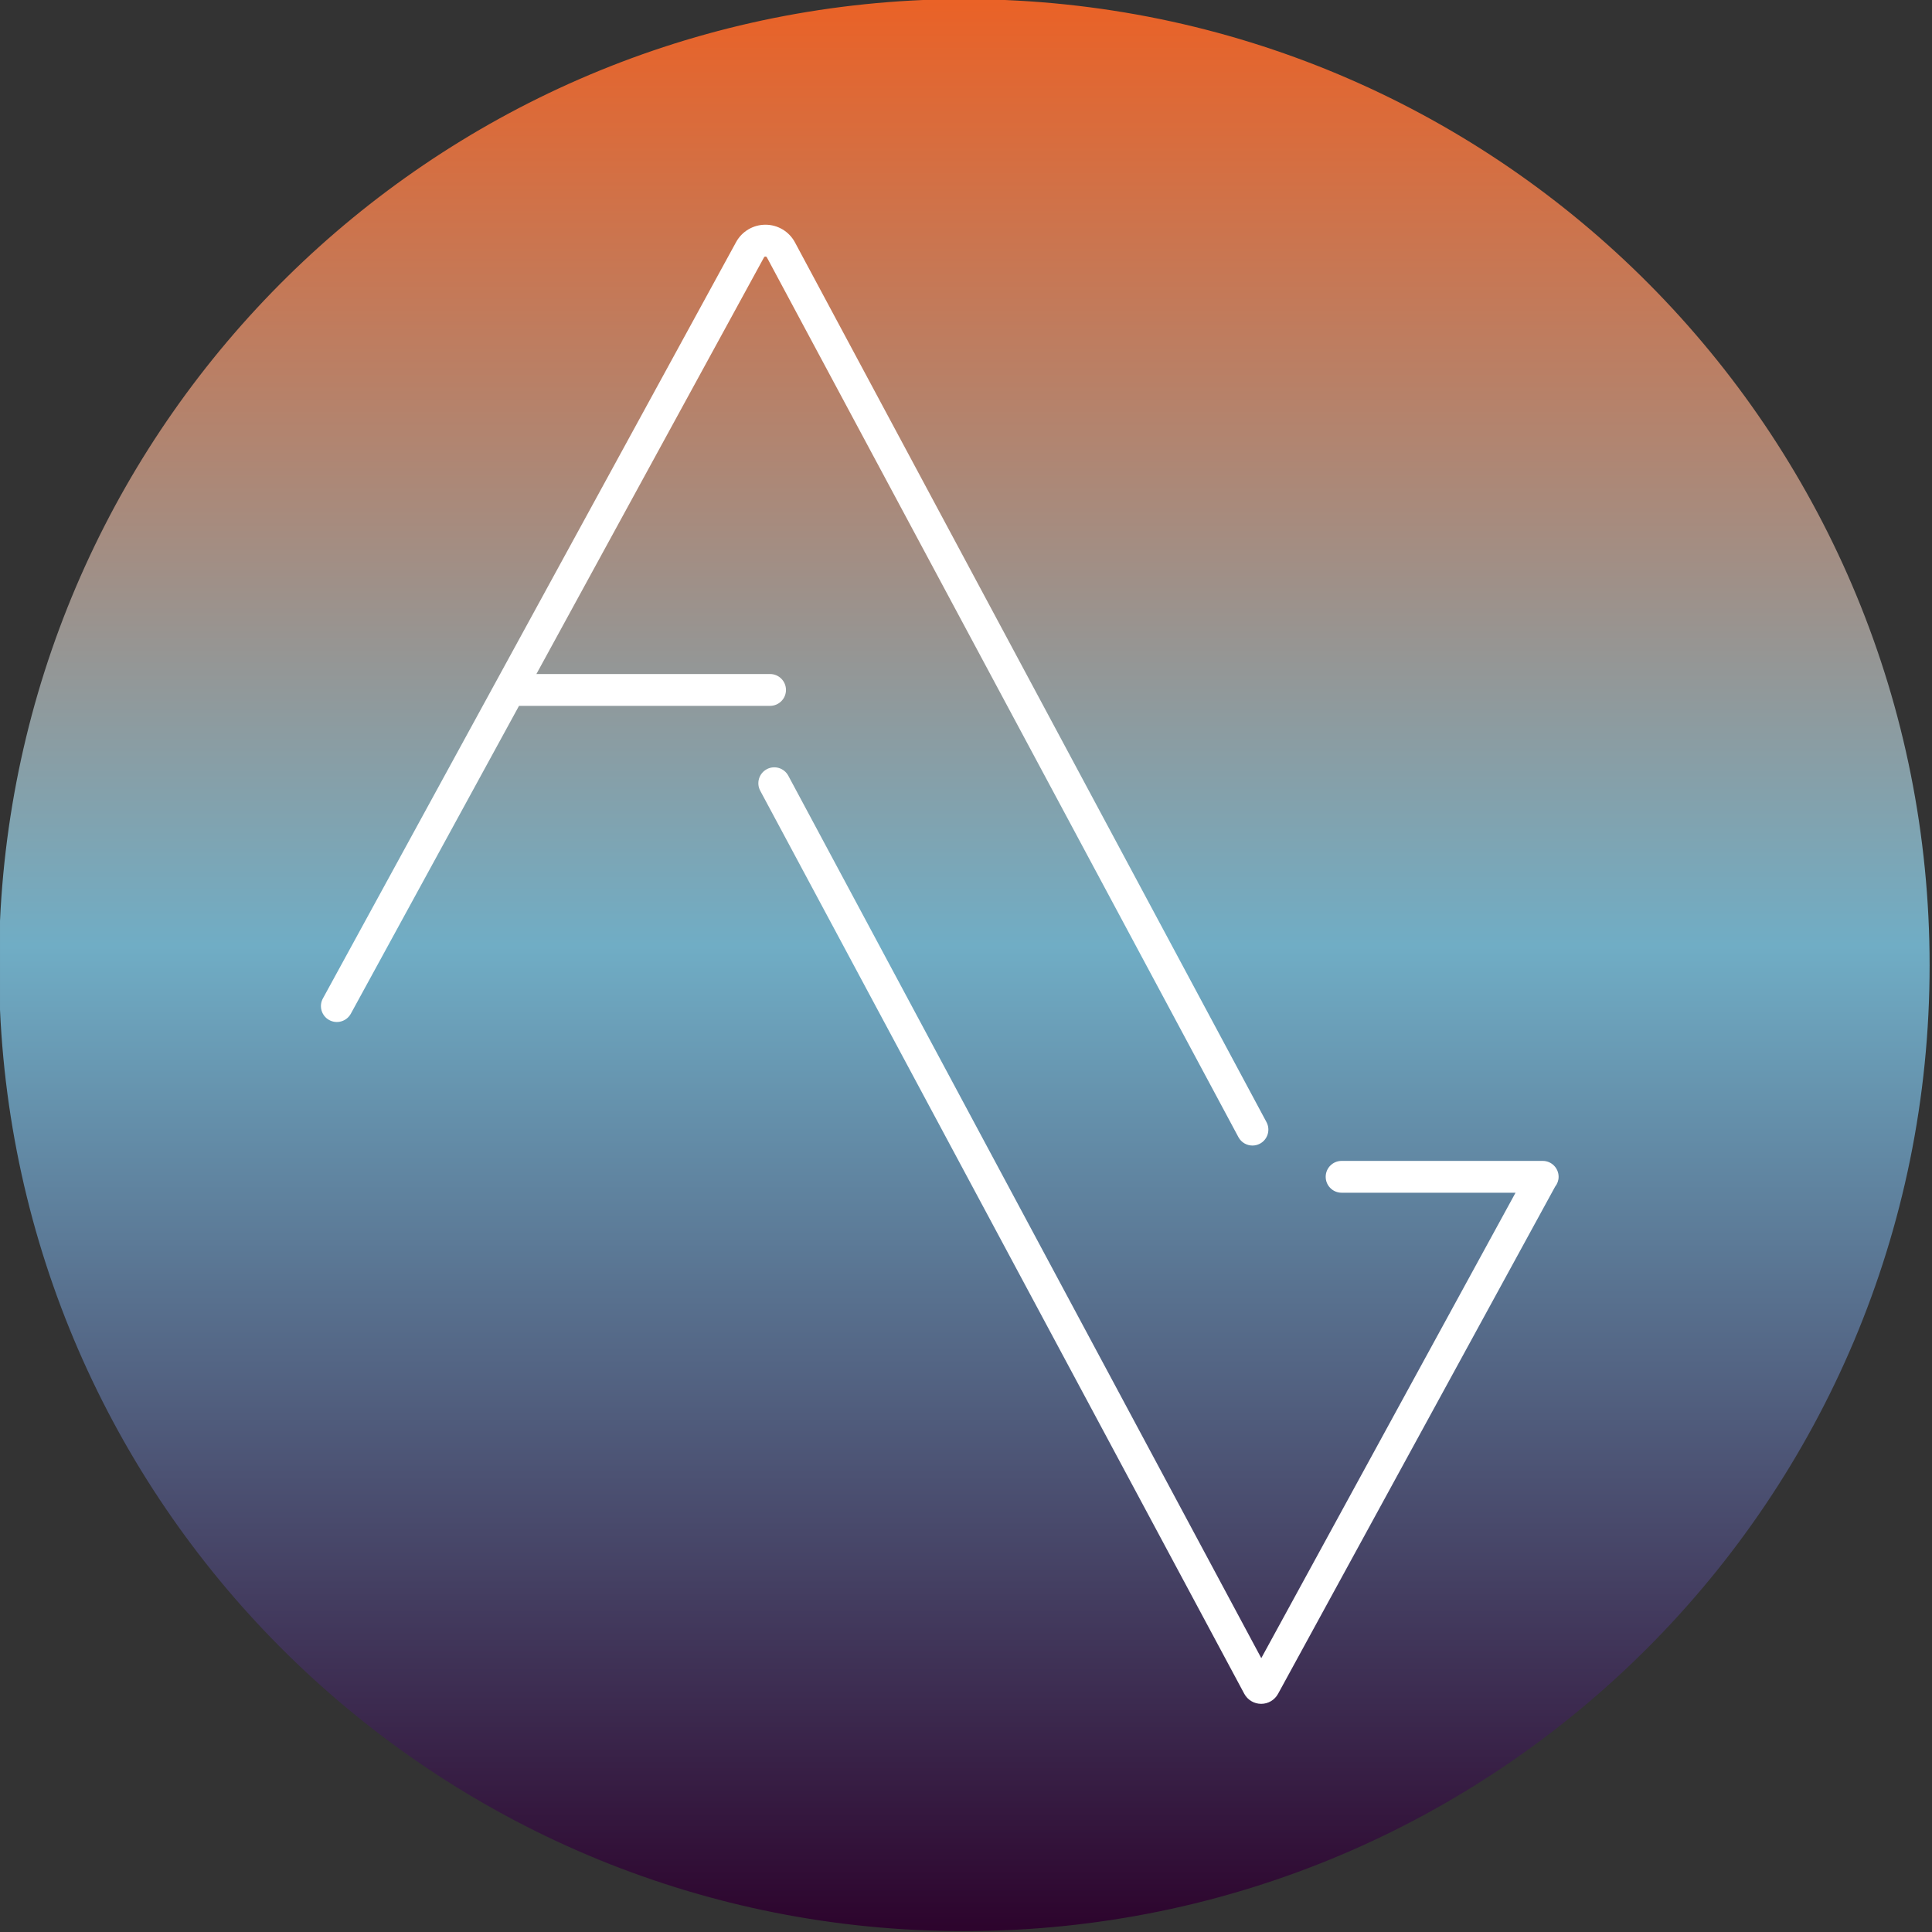
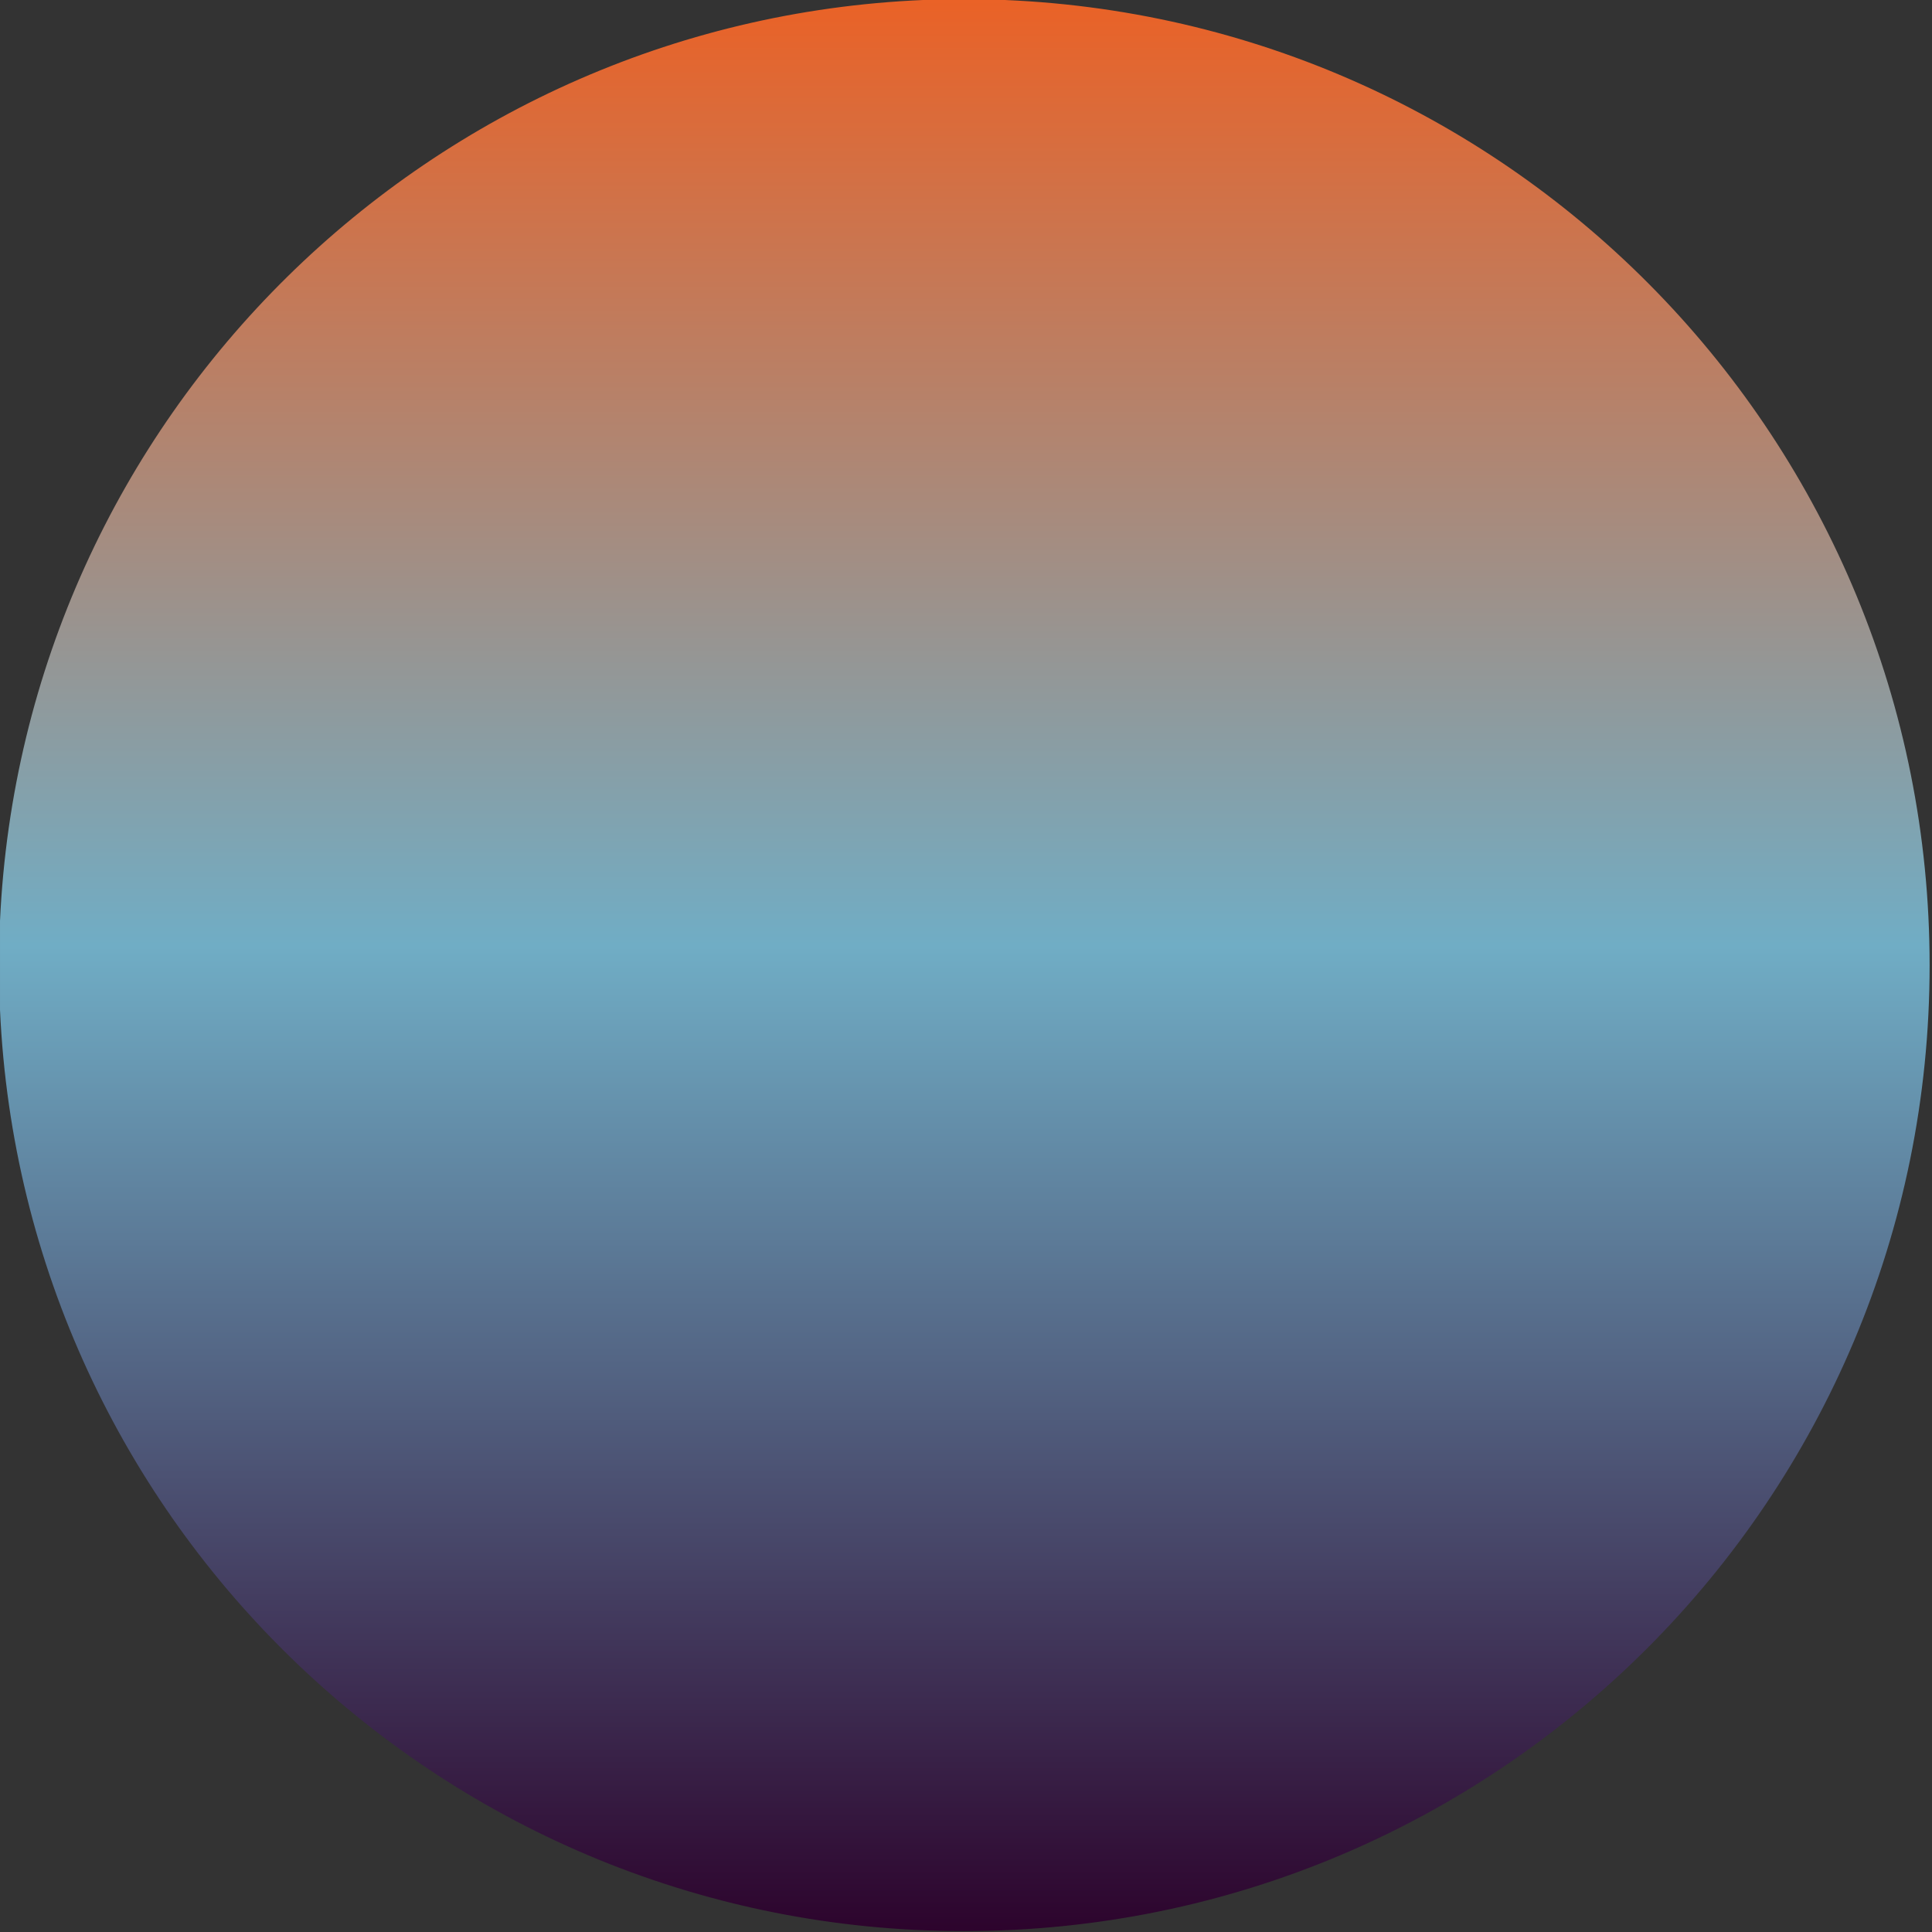
<svg xmlns="http://www.w3.org/2000/svg" width="100%" height="100%" viewBox="0 0 2084 2084" version="1.1" xml:space="preserve" style="fill-rule:evenodd;clip-rule:evenodd;stroke-linejoin:round;stroke-miterlimit:2;">
  <rect x="0" y="0" width="2084" height="2084" fill="#333333" stroke="none" />
  <g id="Calque-1" transform="matrix(4.167,0,0,4.167,0,0)">
    <g transform="matrix(0,500,500,0,250.001,-0.111)">
      <path d="M0,-0.016C0.008,-0.277 0.216,-0.488 0.477,-0.5L0.523,-0.5C0.789,-0.488 1,-0.269 1,-0.001C1,0.276 0.776,0.499 0.5,0.499C0.229,0.499 0.008,0.284 0,0.014L0,-0.016Z" style="fill:url(#_Linear1);fill-rule:nonzero;" />
    </g>
    <g transform="matrix(1,0,0,1,399.345,198.717)">
-       <path d="M0,101.795L-52.055,101.795C-54.329,101.795 -56.174,103.638 -56.174,105.914C-56.174,108.19 -54.329,110.033 -52.055,110.033L-7.031,110.033L-72.848,230.513L-195.284,2.088C-196.359,0.081 -198.856,-0.671 -200.862,0.403C-202.866,1.479 -203.622,3.976 -202.546,5.981L-77.268,239.706C-76.407,241.322 -74.733,242.332 -72.901,242.342L-72.875,242.342C-71.054,242.342 -69.38,241.35 -68.506,239.749L3.219,108.457C3.774,107.755 4.12,106.879 4.12,105.914C4.12,103.638 2.274,101.795 0,101.795M-195.887,-20.118C-195.887,-22.394 -197.732,-24.238 -200.007,-24.238L-260.493,-24.238L-201.576,-132.087C-201.535,-132.158 -201.455,-132.309 -201.203,-132.309L-201.2,-132.309C-200.945,-132.307 -200.859,-132.149 -200.824,-132.083L-78.765,95.645C-78.021,97.031 -76.601,97.819 -75.13,97.819C-74.474,97.819 -73.806,97.661 -73.186,97.33C-71.183,96.255 -70.427,93.758 -71.502,91.753L-193.565,-135.978C-195.069,-138.786 -197.987,-140.537 -201.173,-140.547L-201.203,-140.547C-204.375,-140.547 -207.288,-138.819 -208.806,-136.035L-315.761,59.746C-316.853,61.743 -316.118,64.246 -314.12,65.337C-312.13,66.423 -309.623,65.693 -308.531,63.696L-264.994,-15.999L-200.007,-15.999C-197.732,-15.999 -195.887,-17.842 -195.887,-20.118" style="fill:white;fill-rule:nonzero;" />
-     </g>
+       </g>
  </g>
  <defs>
    <linearGradient id="_Linear1" x1="0" y1="0" x2="1" y2="0" gradientUnits="userSpaceOnUse" gradientTransform="matrix(1,0,0,-1,0,-0.001)">
      <stop offset="0" style="stop-color:rgb(235,97,37);stop-opacity:1" />
      <stop offset="0.49" style="stop-color:rgb(112,173,197);stop-opacity:1" />
      <stop offset="1" style="stop-color:rgb(44,2,43);stop-opacity:1" />
      <stop offset="1" style="stop-color:rgb(44,2,43);stop-opacity:1" />
    </linearGradient>
  </defs>
</svg>